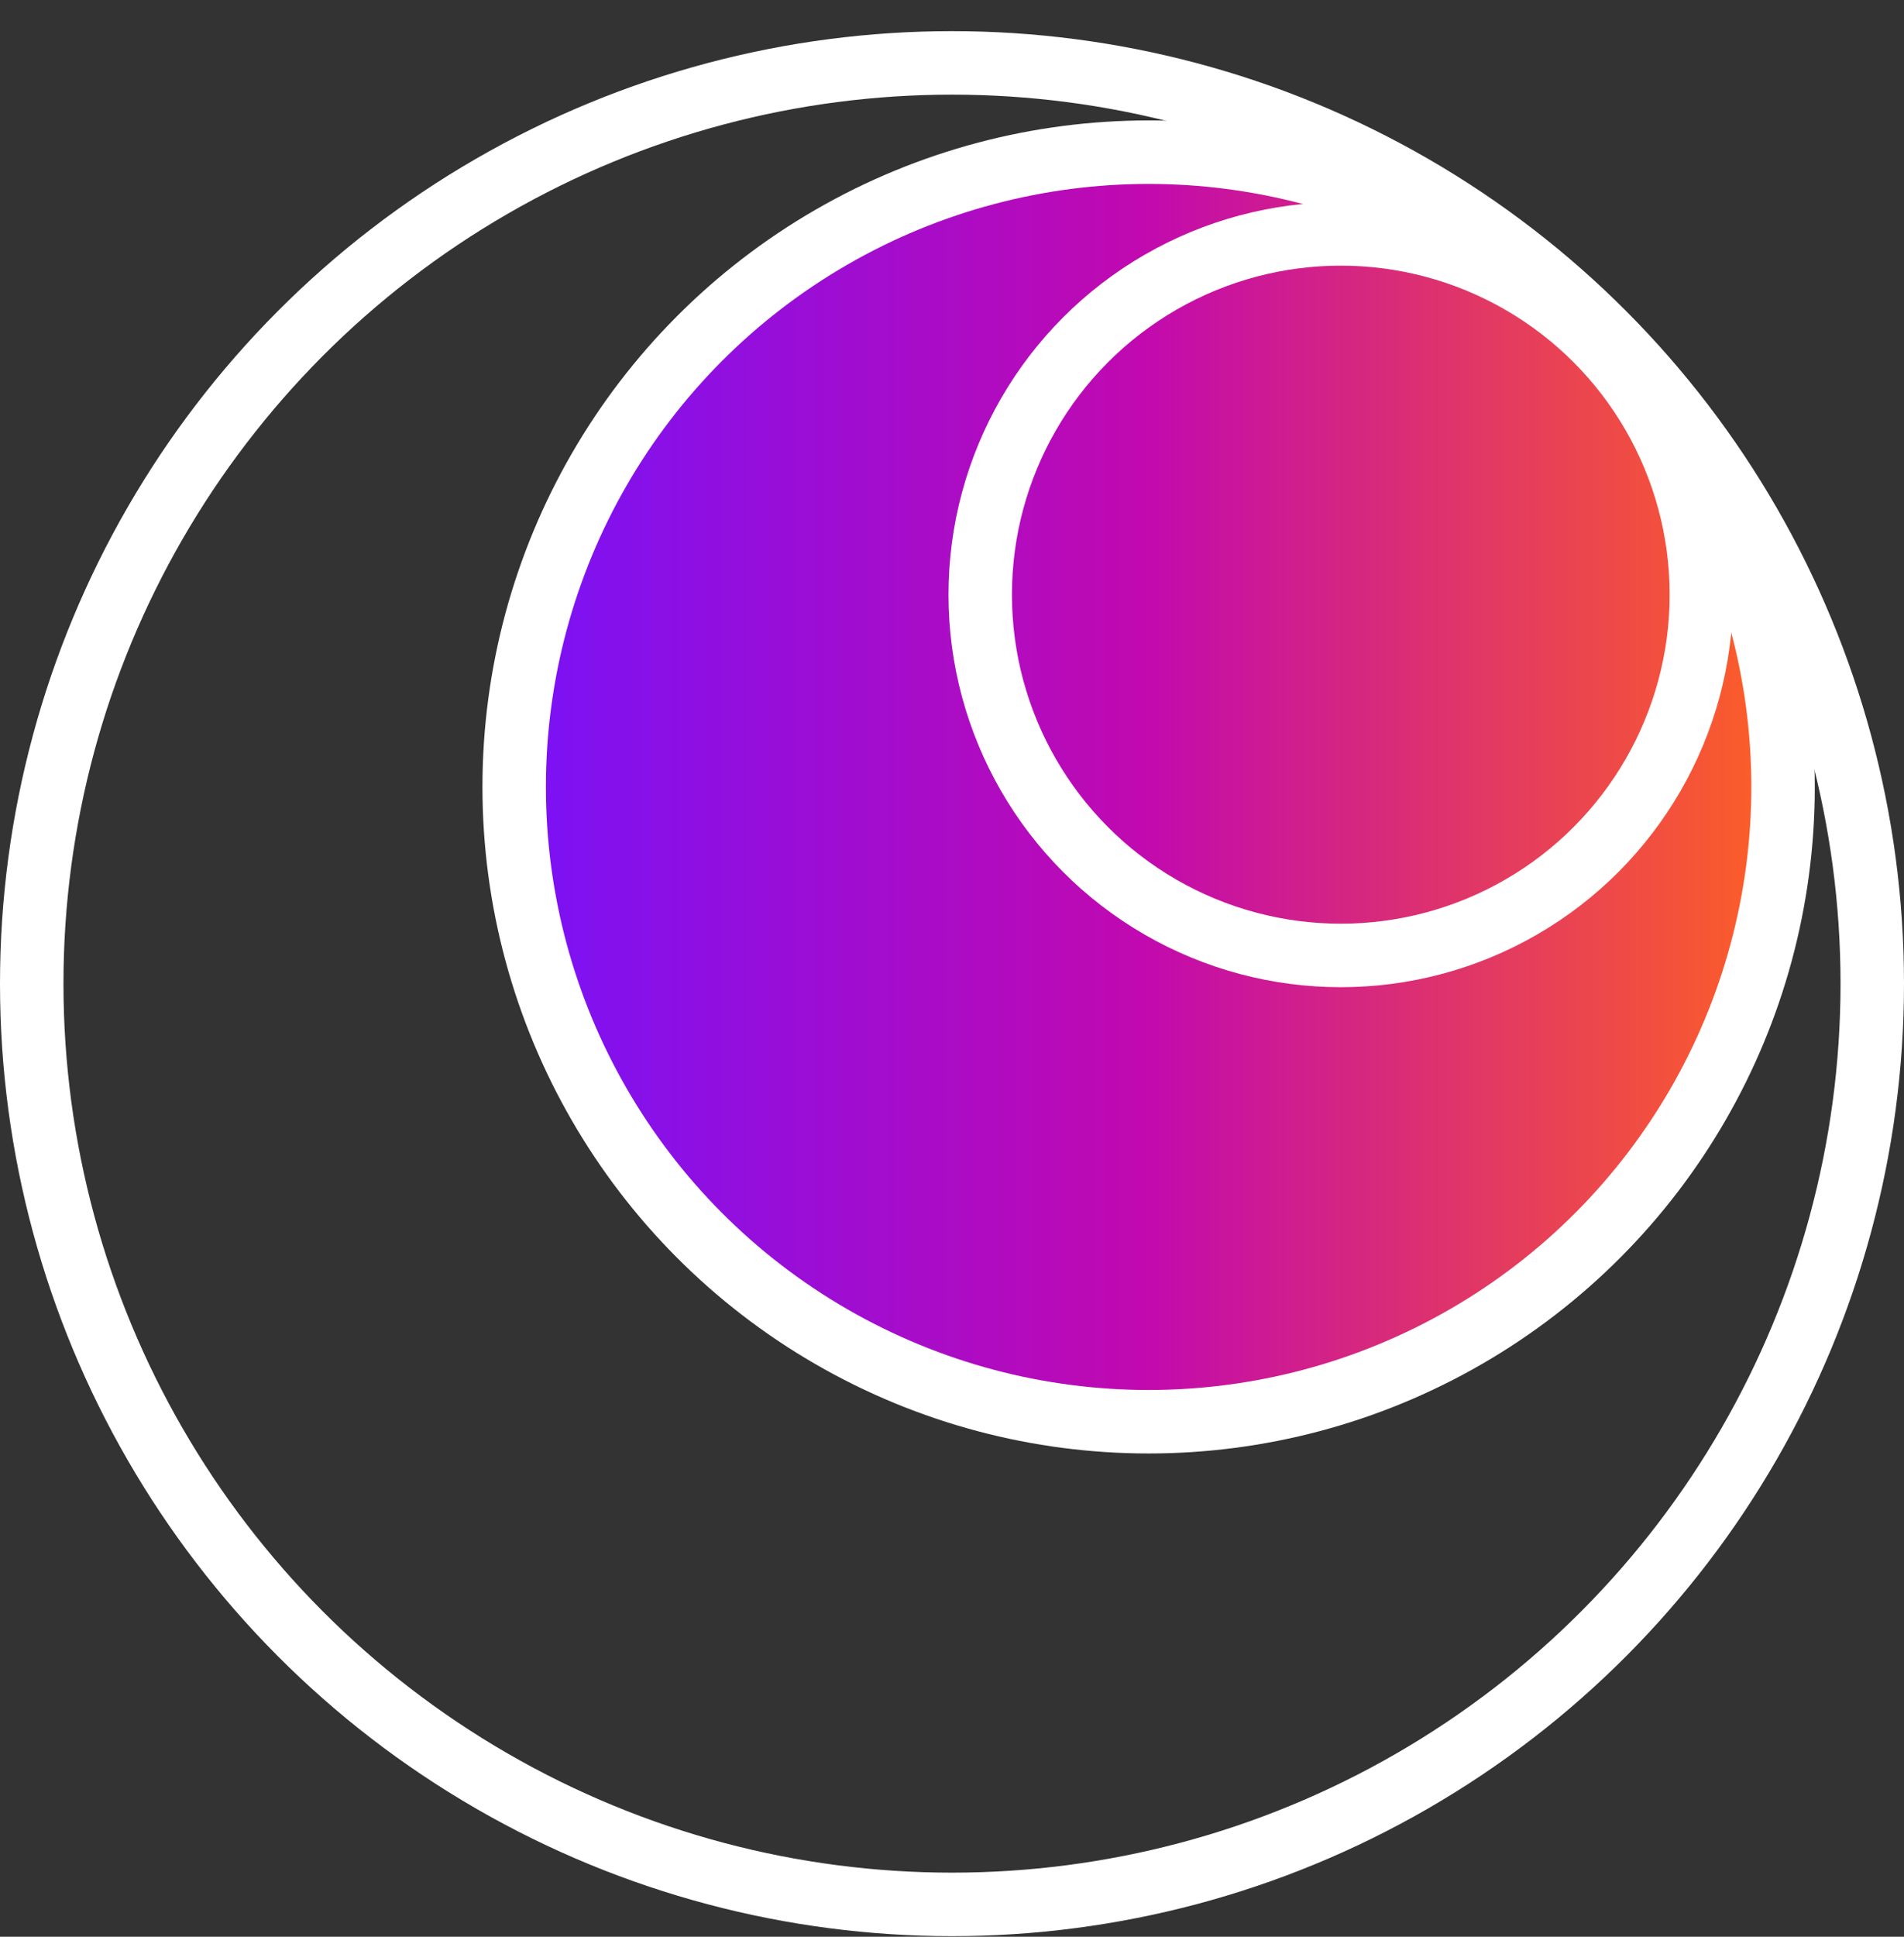
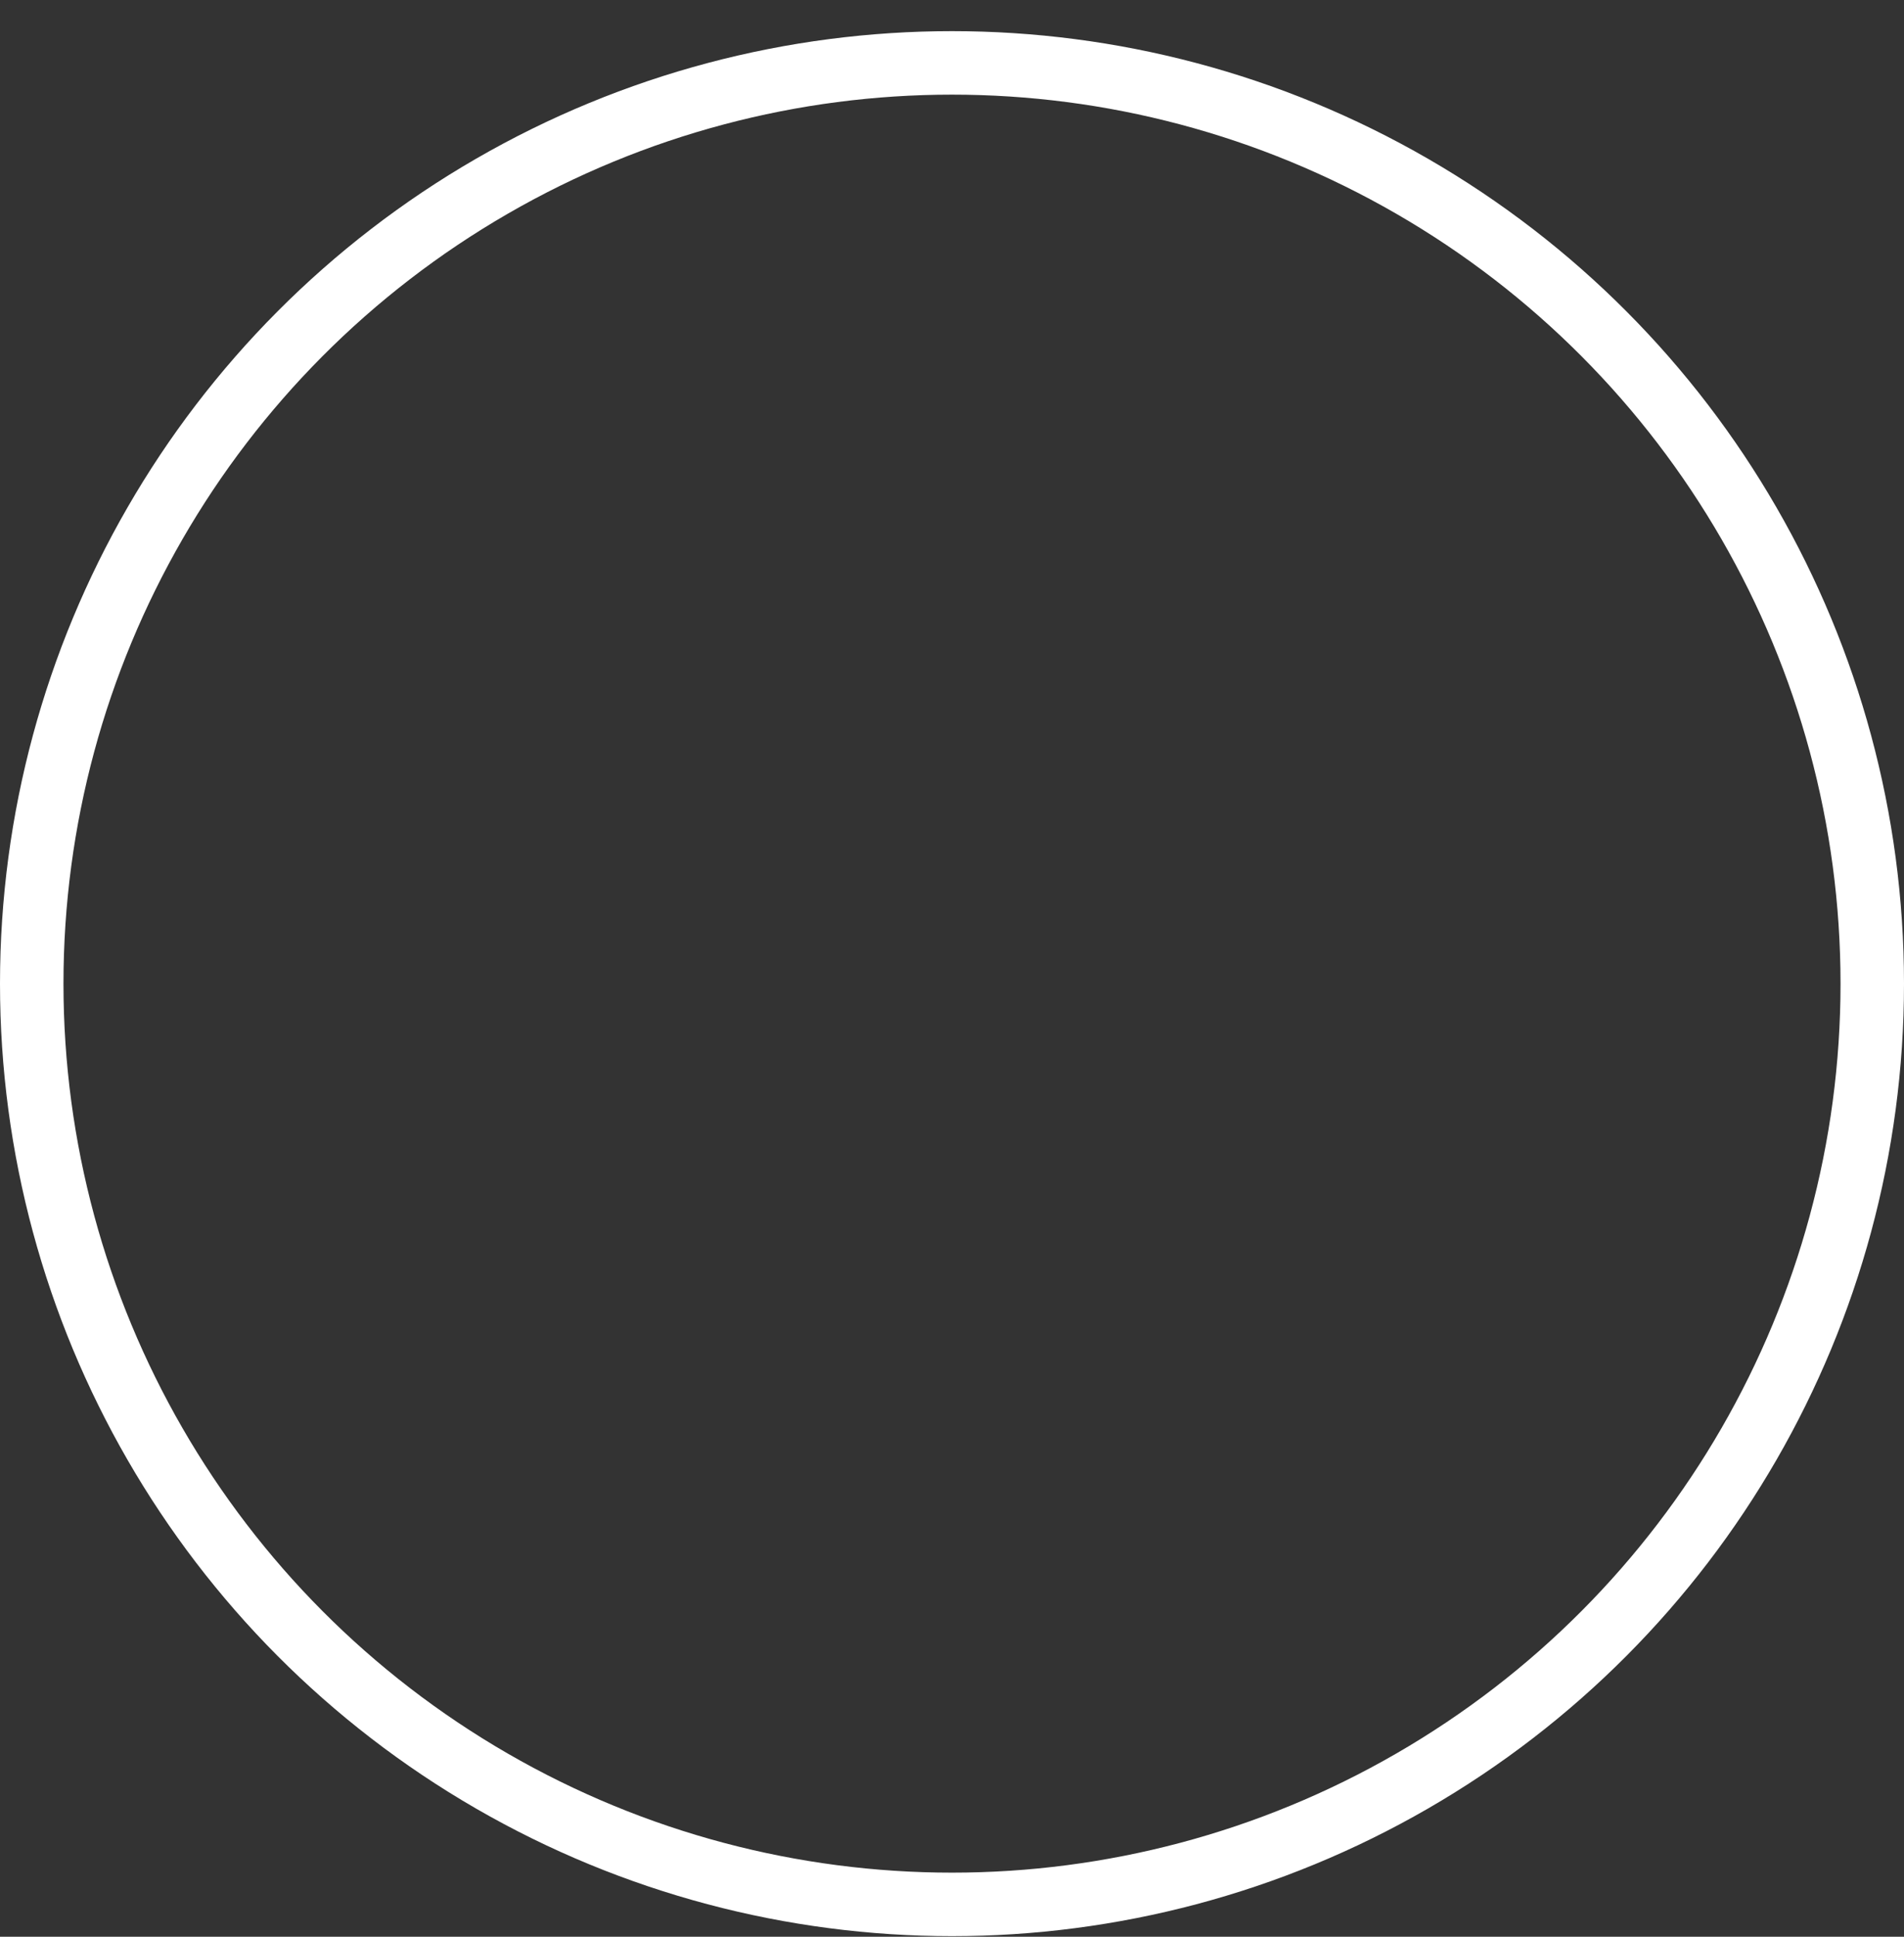
<svg xmlns="http://www.w3.org/2000/svg" width="60" height="61" viewBox="0 0 60 61" fill="none">
  <rect x="0" y="0" width="60" height="61" fill="#333333" stroke="none" />
-   <circle cx="36.196" cy="24.786" r="19.993" fill="url(#paint0_linear_8582_3099)" stroke="white" stroke-width="2" />
-   <circle cx="42.252" cy="18.73" r="11.363" stroke="white" stroke-width="2" />
  <circle cx="30" cy="30.981" r="29" stroke="white" stroke-width="2" />
  <defs>
    <linearGradient id="paint0_linear_8582_3099" x1="15.433" y1="21.452" x2="56.525" y2="21.452" gradientUnits="userSpaceOnUse">
      <stop stop-color="#7612FA" />
      <stop offset="0.5" stop-color="#C109AF" />
      <stop offset="1" stop-color="#FF6221" />
    </linearGradient>
  </defs>
</svg>